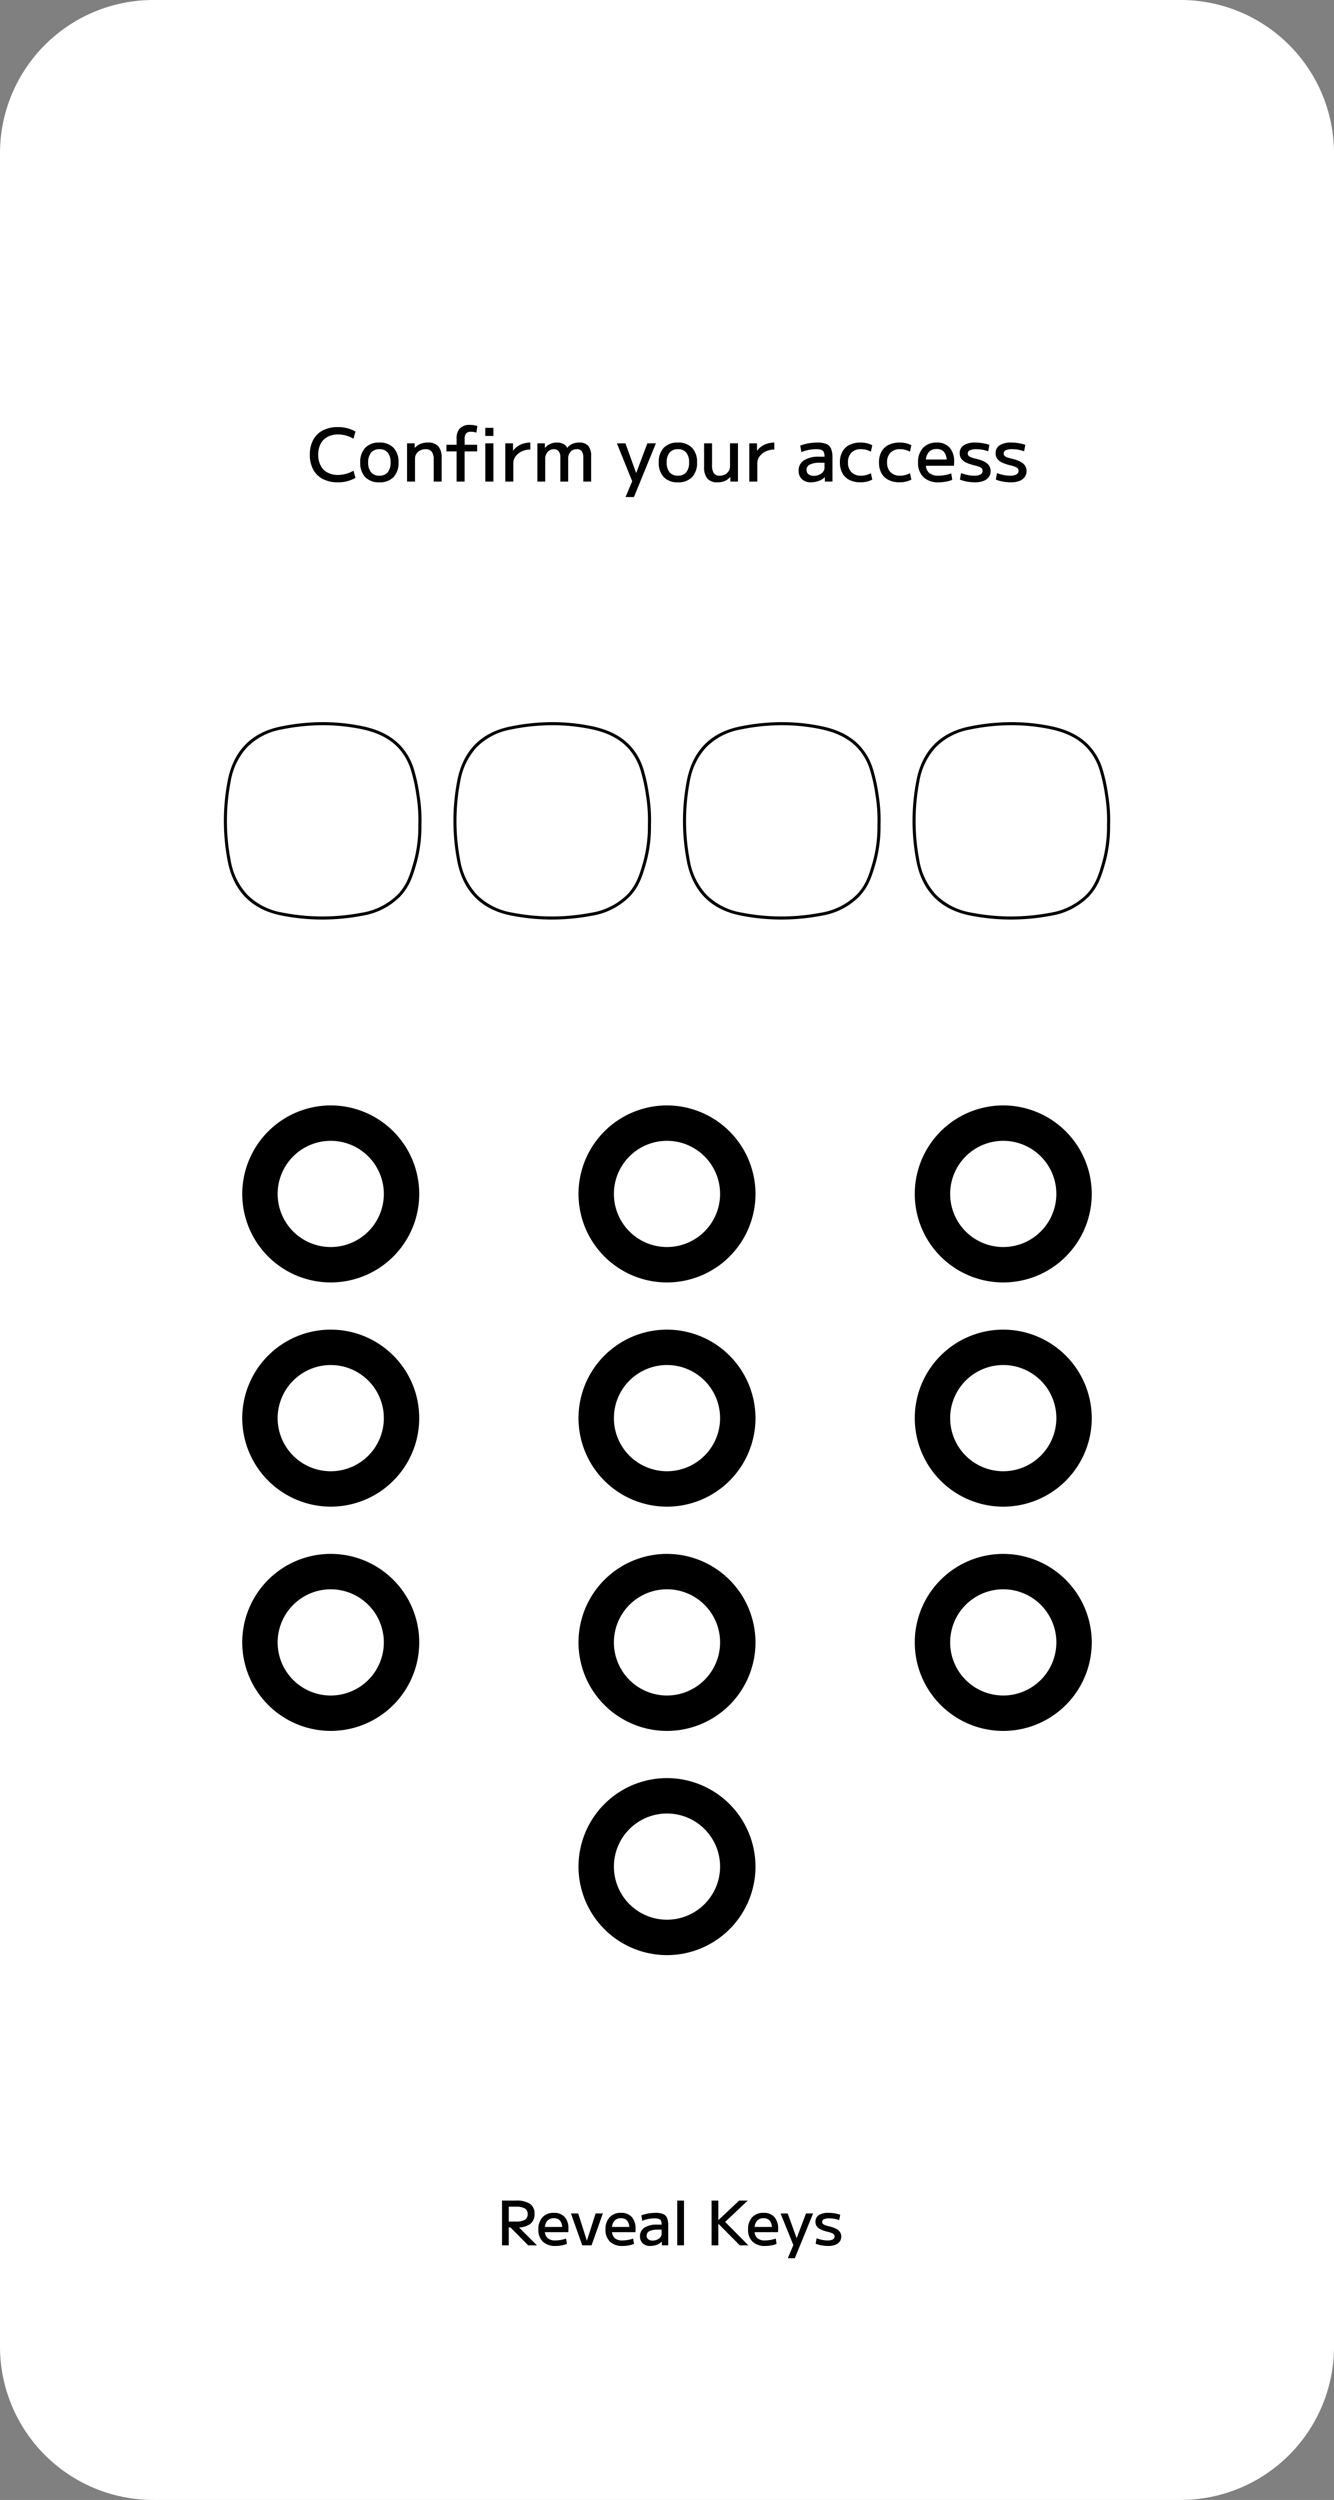
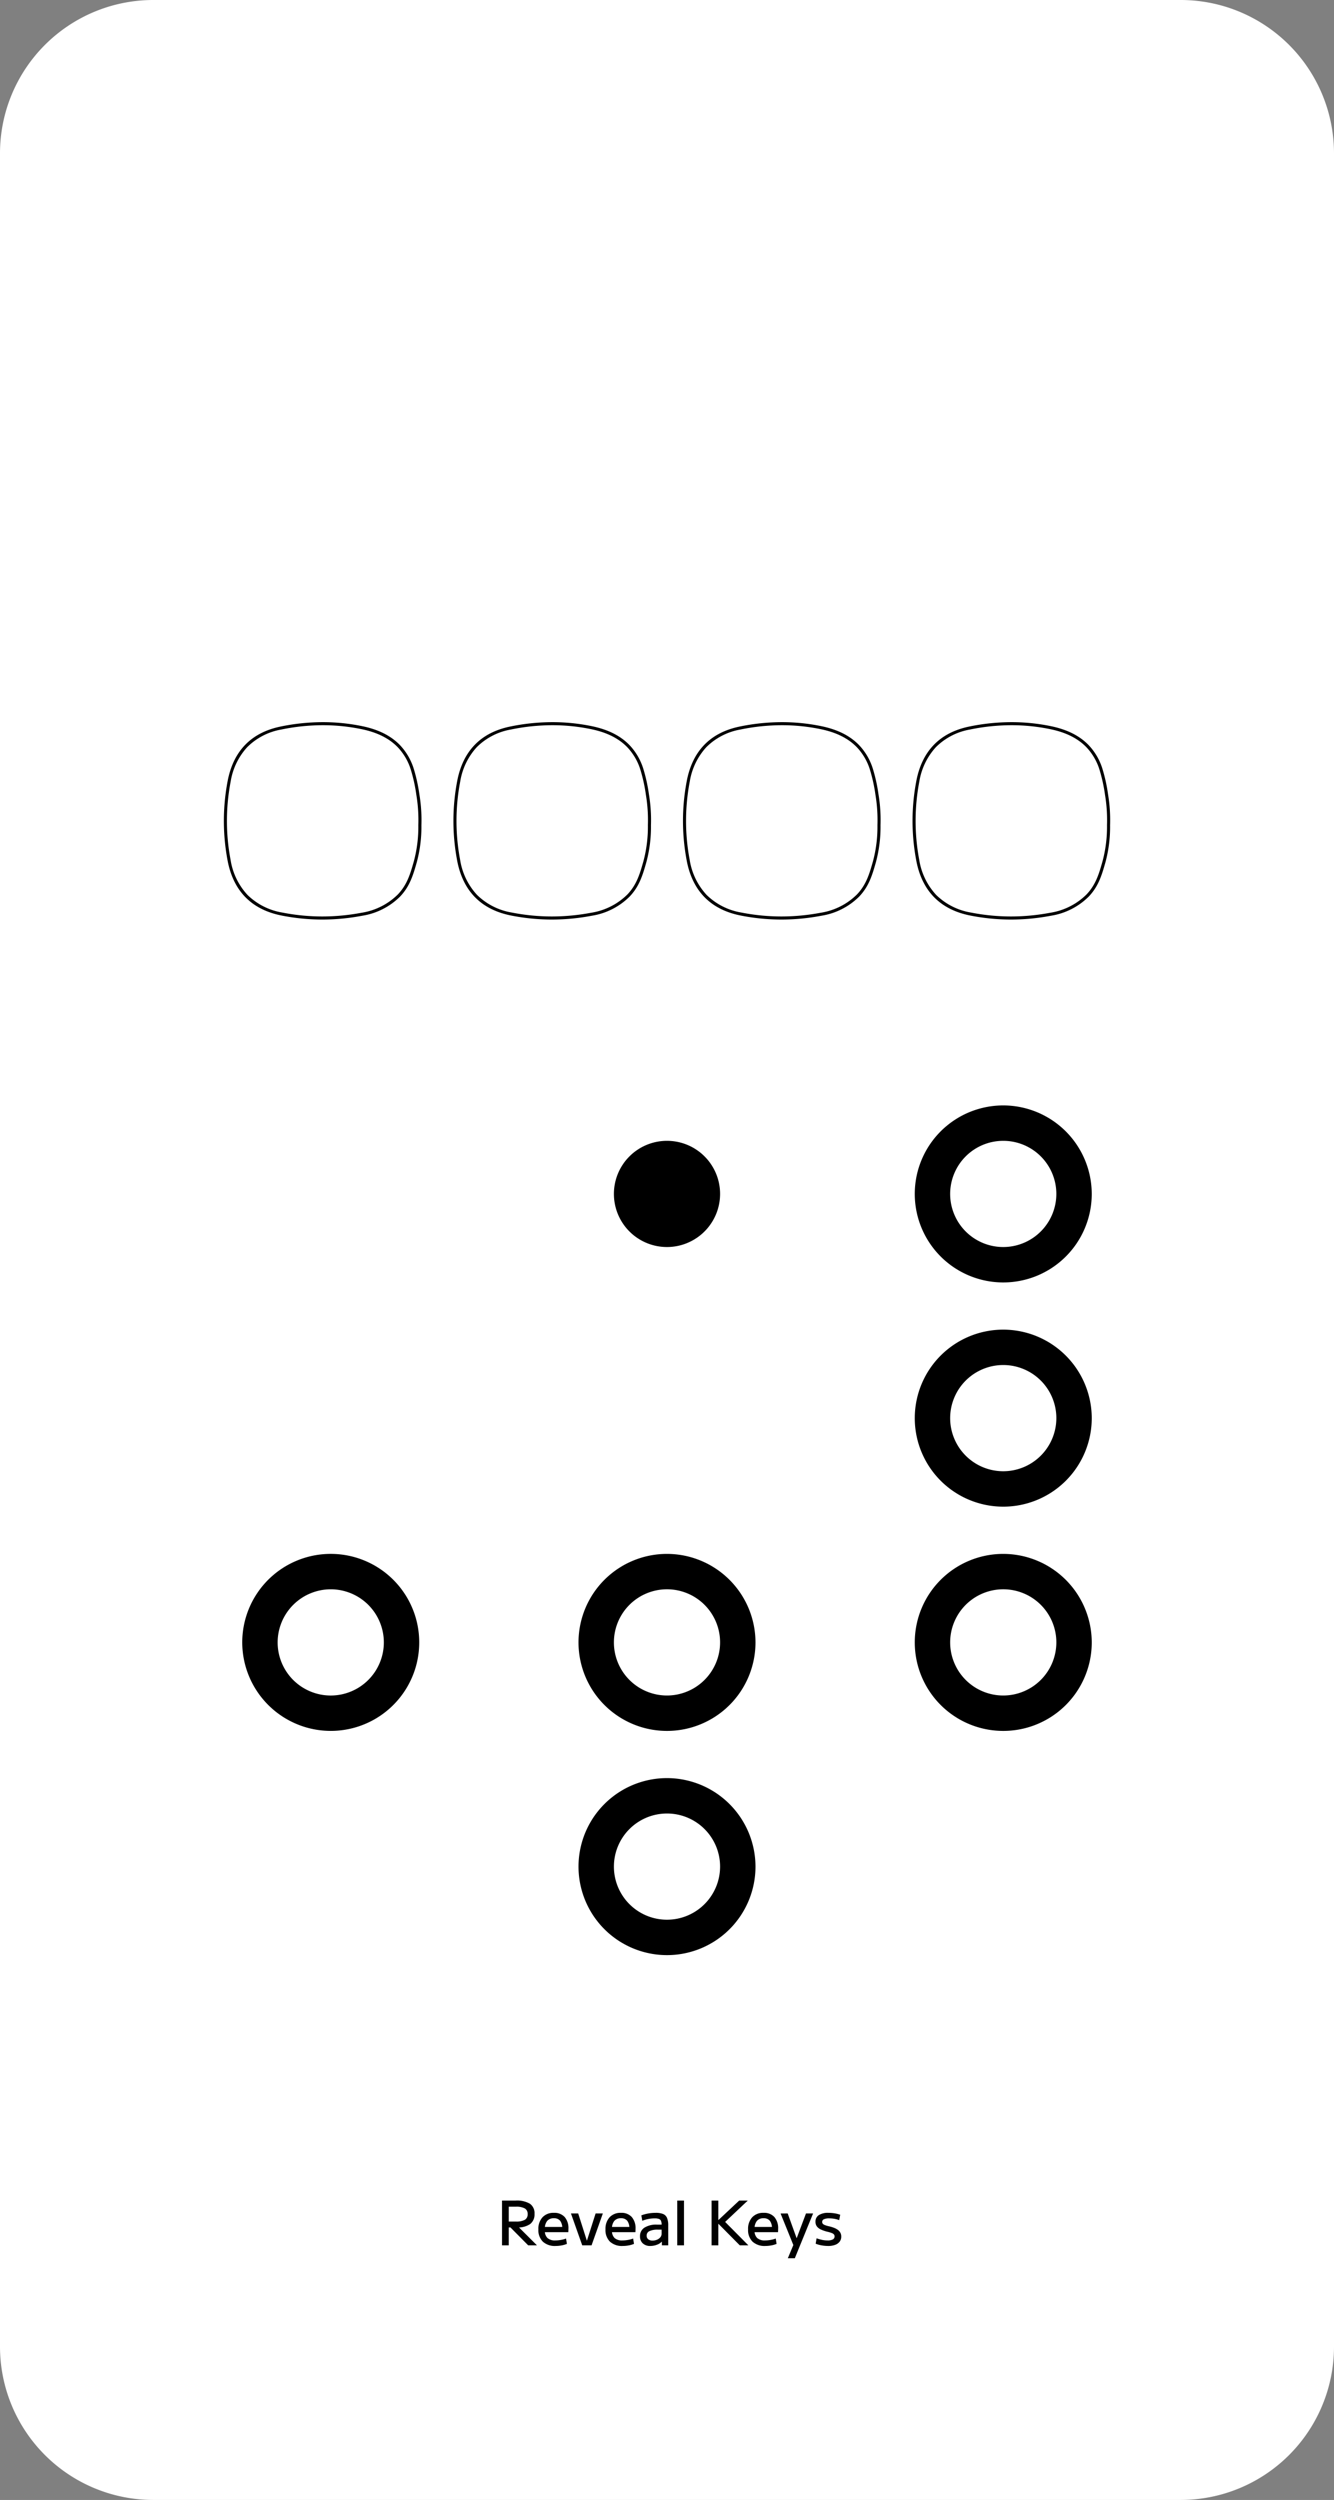
<svg xmlns="http://www.w3.org/2000/svg" width="435" height="815" viewBox="0 0 435 815">
  <rect x="0" y="0" width="435" height="815" fill="#808080" stroke="none" />
  <g id="Group_164" data-name="Group 164" transform="translate(-1118 -4511)">
    <path id="Path_470" data-name="Path 470" d="M50,0H385a50,50,0,0,1,50,50V765a50,50,0,0,1-50,50H50A50,50,0,0,1,0,765V50A50,50,0,0,1,50,0Z" transform="translate(1118 4511)" fill="#fff" opacity="0.999" />
-     <path id="Path_471" data-name="Path 471" d="M10.152.24A10.355,10.355,0,0,1,5.268-.84a7.43,7.43,0,0,1-3.144-3.1A9.992,9.992,0,0,1,1.032-8.76a9.992,9.992,0,0,1,1.092-4.824,7.43,7.43,0,0,1,3.144-3.1,10.355,10.355,0,0,1,4.884-1.08,11.4,11.4,0,0,1,5.76,1.44l-.648,2.352a9.943,9.943,0,0,0-5.016-1.392,7.159,7.159,0,0,0-3.456.792A5.383,5.383,0,0,0,4.548-12.3a7.485,7.485,0,0,0-.78,3.54,7.5,7.5,0,0,0,.78,3.528,5.366,5.366,0,0,0,2.244,2.28,7.159,7.159,0,0,0,3.456.792,10.211,10.211,0,0,0,5.016-1.392L15.912-1.2A11.4,11.4,0,0,1,10.152.24Zm13.56,0A6.1,6.1,0,0,1,19.1-1.452,6.617,6.617,0,0,1,17.472-6.24,6.617,6.617,0,0,1,19.1-11.028a6.1,6.1,0,0,1,4.608-1.692,6.1,6.1,0,0,1,4.608,1.692A6.617,6.617,0,0,1,29.952-6.24,6.617,6.617,0,0,1,28.32-1.452,6.1,6.1,0,0,1,23.712.24Zm0-2.16a3.357,3.357,0,0,0,2.712-1.1A4.85,4.85,0,0,0,27.36-6.24a4.85,4.85,0,0,0-.936-3.216,3.357,3.357,0,0,0-2.712-1.1,3.365,3.365,0,0,0-2.7,1.1,4.808,4.808,0,0,0-.948,3.216,4.808,4.808,0,0,0,.948,3.216A3.365,3.365,0,0,0,23.712-1.92ZM32.736,0V-12.48h2.472l.024,1.488h.048a4.683,4.683,0,0,1,1.8-1.3,6.43,6.43,0,0,1,2.448-.432,4.327,4.327,0,0,1,3.4,1.224A5.617,5.617,0,0,1,44.016-7.68V0H41.424V-7.2a4.131,4.131,0,0,0-.636-2.544,2.354,2.354,0,0,0-1.98-.816,3.874,3.874,0,0,0-1.8.408,3.129,3.129,0,0,0-1.236,1.1,2.925,2.925,0,0,0-.444,1.608V0ZM48.888,0V-9.84H45.576V-12h3.312v-2.04a4.572,4.572,0,0,1,1.092-3.324,4.356,4.356,0,0,1,3.252-1.116,8.515,8.515,0,0,1,1.3.1,6.885,6.885,0,0,1,1.128.264l-.312,2.16a5.366,5.366,0,0,0-1.7-.288,2.133,2.133,0,0,0-1.656.54,2.807,2.807,0,0,0-.48,1.86V-12h4.08v2.16H51.5V0Zm9.36-14.88v-2.64h2.64v2.64Zm0,14.88V-12.48h2.64V0Zm6.528,0V-12.48h2.5l.024,2.4h.048A5.864,5.864,0,0,1,68.8-11.508a6.622,6.622,0,0,1,1.92-.9,7.876,7.876,0,0,1,2.22-.312v2.28a6.42,6.42,0,0,0-2.8.6,5.224,5.224,0,0,0-2,1.608A3.672,3.672,0,0,0,67.392-6V0ZM75.24,0V-12.48h2.424l.024,1.488h.048a4.7,4.7,0,0,1,1.632-1.272A5.148,5.148,0,0,1,81.6-12.72a4.58,4.58,0,0,1,2.112.444,2.545,2.545,0,0,1,1.224,1.284h.048A4.282,4.282,0,0,1,86.628-12.3a5.441,5.441,0,0,1,2.22-.42,3.761,3.761,0,0,1,2.976,1.068A5.038,5.038,0,0,1,92.76-8.28V0H90.216V-7.68a3.76,3.76,0,0,0-.5-2.184,1.85,1.85,0,0,0-1.608-.7,2.641,2.641,0,0,0-2.064.852,3.259,3.259,0,0,0-.768,2.268V0H82.728V-7.92a3.046,3.046,0,0,0-.552-1.956,1.89,1.89,0,0,0-1.56-.684,2.648,2.648,0,0,0-1.44.408,2.865,2.865,0,0,0-1.02,1.116,3.379,3.379,0,0,0-.372,1.6V0Zm28.752,5.04,2.16-5.16L101.16-12.456l2.784-.024,3.48,9.648h.048L111.1-12.48h2.784L106.728,5.04ZM121.056.24a6.1,6.1,0,0,1-4.608-1.692,6.617,6.617,0,0,1-1.632-4.788,6.617,6.617,0,0,1,1.632-4.788,6.1,6.1,0,0,1,4.608-1.692,6.1,6.1,0,0,1,4.608,1.692A6.617,6.617,0,0,1,127.3-6.24a6.617,6.617,0,0,1-1.632,4.788A6.1,6.1,0,0,1,121.056.24Zm0-2.16a3.357,3.357,0,0,0,2.712-1.1A4.85,4.85,0,0,0,124.7-6.24a4.85,4.85,0,0,0-.936-3.216,3.357,3.357,0,0,0-2.712-1.1,3.365,3.365,0,0,0-2.7,1.1,4.808,4.808,0,0,0-.948,3.216,4.808,4.808,0,0,0,.948,3.216A3.365,3.365,0,0,0,121.056-1.92ZM133.968.24a4.145,4.145,0,0,1-3.312-1.224A5.751,5.751,0,0,1,129.6-4.8v-7.68h2.592v7.2a4.39,4.39,0,0,0,.588,2.544,2.191,2.191,0,0,0,1.908.816,3.606,3.606,0,0,0,1.74-.408,3.07,3.07,0,0,0,1.188-1.116,3,3,0,0,0,.432-1.6v-7.44h2.592V0h-2.472l-.024-1.488H138.1a4.771,4.771,0,0,1-1.752,1.3A6,6,0,0,1,133.968.24ZM144.336,0V-12.48h2.5l.024,2.4h.048a5.864,5.864,0,0,1,1.452-1.428,6.622,6.622,0,0,1,1.92-.9,7.876,7.876,0,0,1,2.22-.312v2.28a6.42,6.42,0,0,0-2.8.6,5.224,5.224,0,0,0-2,1.608A3.672,3.672,0,0,0,146.952-6V0Zm20.112.24A4.125,4.125,0,0,1,161.5-.78a3.63,3.63,0,0,1-1.08-2.772,3.852,3.852,0,0,1,1.728-3.372,8.631,8.631,0,0,1,4.92-1.188h1.8a3.693,3.693,0,0,0-.24-1.488,1.391,1.391,0,0,0-.828-.744,4.853,4.853,0,0,0-1.62-.216,13.254,13.254,0,0,0-2.484.24,11.643,11.643,0,0,0-2.388.72l-.36-2.136a15.037,15.037,0,0,1,2.652-.72,16.269,16.269,0,0,1,2.916-.264,7.672,7.672,0,0,1,2.94.456,2.834,2.834,0,0,1,1.536,1.536,7.283,7.283,0,0,1,.468,2.856V0h-2.472l-.024-1.44h-.048A4.594,4.594,0,0,1,167-.228,7.29,7.29,0,0,1,164.448.24Zm.912-2.112a4.267,4.267,0,0,0,1.764-.36,3.268,3.268,0,0,0,1.272-.96,2.131,2.131,0,0,0,.468-1.344V-6.144h-1.44a7.405,7.405,0,0,0-3.312.576,1.866,1.866,0,0,0-1.1,1.752,1.767,1.767,0,0,0,.612,1.428A2.626,2.626,0,0,0,165.36-1.872ZM180.624.24A7.92,7.92,0,0,1,177-.528a5.354,5.354,0,0,1-2.316-2.22,7.107,7.107,0,0,1-.8-3.492,7.107,7.107,0,0,1,.8-3.492A5.354,5.354,0,0,1,177-11.952a7.92,7.92,0,0,1,3.624-.768,9.339,9.339,0,0,1,1.992.2,6.926,6.926,0,0,1,1.824.684l-.456,2.088a6.937,6.937,0,0,0-1.608-.624,6.7,6.7,0,0,0-1.584-.192,4.242,4.242,0,0,0-3.156,1.128A4.344,4.344,0,0,0,176.52-6.24a4.353,4.353,0,0,0,1.116,3.18,4.216,4.216,0,0,0,3.156,1.14,6.7,6.7,0,0,0,1.584-.192,6.936,6.936,0,0,0,1.608-.624l.456,2.088a7.843,7.843,0,0,1-1.824.672A8.84,8.84,0,0,1,180.624.24Zm12.744,0a7.92,7.92,0,0,1-3.624-.768,5.354,5.354,0,0,1-2.316-2.22,7.107,7.107,0,0,1-.8-3.492,7.107,7.107,0,0,1,.8-3.492,5.354,5.354,0,0,1,2.316-2.22,7.92,7.92,0,0,1,3.624-.768,9.339,9.339,0,0,1,1.992.2,6.926,6.926,0,0,1,1.824.684l-.456,2.088a6.937,6.937,0,0,0-1.608-.624,6.7,6.7,0,0,0-1.584-.192,4.242,4.242,0,0,0-3.156,1.128,4.344,4.344,0,0,0-1.116,3.192,4.353,4.353,0,0,0,1.116,3.18,4.216,4.216,0,0,0,3.156,1.14,6.7,6.7,0,0,0,1.584-.192,6.936,6.936,0,0,0,1.608-.624l.456,2.088a7.843,7.843,0,0,1-1.824.672A8.84,8.84,0,0,1,193.368.24Zm12.744,0a6.927,6.927,0,0,1-4.992-1.68,6.339,6.339,0,0,1-1.752-4.8,6.672,6.672,0,0,1,1.62-4.752,5.806,5.806,0,0,1,4.452-1.728,5.388,5.388,0,0,1,4.212,1.632,6.668,6.668,0,0,1,1.476,4.632q0,.312-.012.7t-.036.6H200.808V-7.2h8.3l-.408.624a4.728,4.728,0,0,0-.816-3.036,2.98,2.98,0,0,0-2.448-1,3.261,3.261,0,0,0-2.628,1.056,4.615,4.615,0,0,0-.9,3.072v.72a3.766,3.766,0,0,0,1.02,2.892,4.393,4.393,0,0,0,3.084.948,12.221,12.221,0,0,0,2.148-.2,11.442,11.442,0,0,0,2.028-.54l.336,2.088a10.1,10.1,0,0,1-2.076.6A12.8,12.8,0,0,1,206.112.24Zm11.808,0a14.609,14.609,0,0,1-1.74-.108,13.9,13.9,0,0,1-1.716-.312,9.834,9.834,0,0,1-1.44-.468l.36-2.112a15.785,15.785,0,0,0,2.136.612,10.319,10.319,0,0,0,2.136.228,4.257,4.257,0,0,0,2.076-.4,1.288,1.288,0,0,0,.684-1.188,1.172,1.172,0,0,0-.24-.756,2.115,2.115,0,0,0-.84-.552A10.408,10.408,0,0,0,217.68-5.3a15.057,15.057,0,0,1-2.508-.84,4.2,4.2,0,0,1-1.644-1.224,2.967,2.967,0,0,1-.576-1.872,2.936,2.936,0,0,1,1.308-2.592,6.717,6.717,0,0,1,3.78-.888,15.1,15.1,0,0,1,2.364.192,12.339,12.339,0,0,1,2.22.552l-.384,2.112a10.67,10.67,0,0,0-1.932-.528,11.464,11.464,0,0,0-1.956-.168,4.835,4.835,0,0,0-2.1.348,1.115,1.115,0,0,0-.684,1.044,1.087,1.087,0,0,0,.228.7,1.993,1.993,0,0,0,.8.528,10.629,10.629,0,0,0,1.608.48,14.169,14.169,0,0,1,1.932.576,6.67,6.67,0,0,1,1.524.8,3.422,3.422,0,0,1,1.008,1.116,3.114,3.114,0,0,1,.36,1.536,3.186,3.186,0,0,1-.612,1.968A3.883,3.883,0,0,1,220.668-.2,7.58,7.58,0,0,1,217.92.24Zm11.712,0a14.609,14.609,0,0,1-1.74-.108,13.9,13.9,0,0,1-1.716-.312,9.834,9.834,0,0,1-1.44-.468l.36-2.112a15.785,15.785,0,0,0,2.136.612,10.319,10.319,0,0,0,2.136.228,4.257,4.257,0,0,0,2.076-.4,1.288,1.288,0,0,0,.684-1.188,1.172,1.172,0,0,0-.24-.756,2.115,2.115,0,0,0-.84-.552,10.408,10.408,0,0,0-1.656-.492,15.057,15.057,0,0,1-2.508-.84,4.2,4.2,0,0,1-1.644-1.224,2.967,2.967,0,0,1-.576-1.872,2.936,2.936,0,0,1,1.308-2.592,6.717,6.717,0,0,1,3.78-.888,15.1,15.1,0,0,1,2.364.192,12.339,12.339,0,0,1,2.22.552l-.384,2.112a10.67,10.67,0,0,0-1.932-.528,11.464,11.464,0,0,0-1.956-.168,4.835,4.835,0,0,0-2.1.348,1.115,1.115,0,0,0-.684,1.044,1.087,1.087,0,0,0,.228.7,1.993,1.993,0,0,0,.8.528,10.629,10.629,0,0,0,1.608.48,14.169,14.169,0,0,1,1.932.576,6.67,6.67,0,0,1,1.524.8,3.422,3.422,0,0,1,1.008,1.116,3.114,3.114,0,0,1,.36,1.536,3.186,3.186,0,0,1-.612,1.968A3.883,3.883,0,0,1,232.38-.2,7.58,7.58,0,0,1,229.632.24Z" transform="translate(1218 4668)" />
    <g id="noun-mobile-keyboard-3388776" transform="translate(1105.458 4849.836)">
-       <path id="Path_453" data-name="Path 453" d="M91.539,50.393a28.855,28.855,0,1,0,28.854-28.854A28.894,28.894,0,0,0,91.539,50.393Zm46.167,0a17.313,17.313,0,1,1-17.314-17.312A17.335,17.335,0,0,1,137.706,50.393Z" transform="translate(-0.001 0)" />
-       <path id="Path_454" data-name="Path 454" d="M325.008,21.539a28.855,28.855,0,1,0,28.856,28.854,28.9,28.9,0,0,0-28.856-28.854Zm0,46.167a17.313,17.313,0,1,1,17.314-17.312A17.335,17.335,0,0,1,325.008,67.706Z" transform="translate(-94.967)" />
+       <path id="Path_454" data-name="Path 454" d="M325.008,21.539Zm0,46.167a17.313,17.313,0,1,1,17.314-17.312A17.335,17.335,0,0,1,325.008,67.706Z" transform="translate(-94.967)" />
      <path id="Path_455" data-name="Path 455" d="M529.628,21.539a28.855,28.855,0,1,0,28.854,28.854,28.894,28.894,0,0,0-28.854-28.854Zm0,46.167a17.313,17.313,0,1,1,17.311-17.314A17.335,17.335,0,0,1,529.628,67.706Z" transform="translate(-189.936)" />
-       <path id="Path_456" data-name="Path 456" d="M120.39,215.646a28.856,28.856,0,1,0-28.854-28.854A28.9,28.9,0,0,0,120.39,215.646Zm0-46.167a17.314,17.314,0,1,1-17.312,17.314A17.335,17.335,0,0,1,120.39,169.479Z" transform="translate(0 -63.304)" />
-       <path id="Path_457" data-name="Path 457" d="M325.008,157.94A28.856,28.856,0,1,0,353.864,186.8,28.9,28.9,0,0,0,325.008,157.94Zm0,46.167a17.314,17.314,0,1,1,17.314-17.314A17.335,17.335,0,0,1,325.008,204.107Z" transform="translate(-94.967 -63.307)" />
      <path id="Path_458" data-name="Path 458" d="M529.628,157.94A28.856,28.856,0,1,0,558.484,186.8,28.9,28.9,0,0,0,529.628,157.94Zm0,46.167a17.314,17.314,0,1,1,17.314-17.314A17.335,17.335,0,0,1,529.628,204.107Z" transform="translate(-189.936 -63.307)" />
      <path id="Path_459" data-name="Path 459" d="M120.39,352.076A28.856,28.856,0,1,0,91.536,323.22,28.9,28.9,0,0,0,120.39,352.076Zm0-46.167a17.314,17.314,0,1,1-17.312,17.312,17.335,17.335,0,0,1,17.312-17.312Z" transform="translate(0 -126.624)" />
      <path id="Path_460" data-name="Path 460" d="M325.008,294.37a28.856,28.856,0,1,0,28.856,28.856A28.9,28.9,0,0,0,325.008,294.37Zm0,46.167a17.314,17.314,0,1,1,17.314-17.314A17.335,17.335,0,0,1,325.008,340.537Z" transform="translate(-94.967 -126.627)" />
      <path id="Path_461" data-name="Path 461" d="M529.628,294.37a28.856,28.856,0,1,0,28.856,28.856A28.9,28.9,0,0,0,529.628,294.37Zm0,46.167a17.314,17.314,0,1,1,17.314-17.314A17.335,17.335,0,0,1,529.628,340.537Z" transform="translate(-189.936 -126.627)" />
      <path id="Path_462" data-name="Path 462" d="M325.008,430.77a28.855,28.855,0,1,0,28.856,28.854A28.9,28.9,0,0,0,325.008,430.77Zm0,46.167a17.313,17.313,0,1,1,17.314-17.312A17.335,17.335,0,0,1,325.008,476.937Z" transform="translate(-94.967 -189.933)" />
    </g>
    <path id="Path_472" data-name="Path 472" d="M1.7,0V-14.6H6.1a8.366,8.366,0,0,1,4.71,1.04,3.742,3.742,0,0,1,1.49,3.3,3.926,3.926,0,0,1-1.43,3.32,7.1,7.1,0,0,1-4.35,1.1H2.8V-7.76H6.2a5.772,5.772,0,0,0,2.95-.57,2.017,2.017,0,0,0,.91-1.85,2.017,2.017,0,0,0-.91-1.85A5.772,5.772,0,0,0,6.2-12.6H3.9V0Zm8.54,0L3.62-6.68H6.4L13.1,0Zm8.94.2a5.772,5.772,0,0,1-4.16-1.4,5.282,5.282,0,0,1-1.46-4,5.56,5.56,0,0,1,1.35-3.96,4.838,4.838,0,0,1,3.71-1.44,4.49,4.49,0,0,1,3.51,1.36,5.557,5.557,0,0,1,1.23,3.86q0,.26-.01.58t-.03.5H14.76V-6h6.92l-.34.52a3.94,3.94,0,0,0-.68-2.53,2.483,2.483,0,0,0-2.04-.83,2.718,2.718,0,0,0-2.19.88,3.846,3.846,0,0,0-.75,2.56v.6a3.138,3.138,0,0,0,.85,2.41,3.661,3.661,0,0,0,2.57.79,10.184,10.184,0,0,0,1.79-.17,9.535,9.535,0,0,0,1.69-.45l.28,1.74a8.417,8.417,0,0,1-1.73.5A10.666,10.666,0,0,1,19.18.2ZM27.86,0,24.18-10.4h2.36l2.82,8.84h.04l2.82-8.84h2.36L30.9,0Zm13.2.2A5.772,5.772,0,0,1,36.9-1.2a5.282,5.282,0,0,1-1.46-4,5.56,5.56,0,0,1,1.35-3.96A4.838,4.838,0,0,1,40.5-10.6a4.49,4.49,0,0,1,3.51,1.36,5.557,5.557,0,0,1,1.23,3.86q0,.26-.01.58t-.03.5H36.64V-6h6.92l-.34.52a3.94,3.94,0,0,0-.68-2.53,2.483,2.483,0,0,0-2.04-.83,2.718,2.718,0,0,0-2.19.88,3.846,3.846,0,0,0-.75,2.56v.6a3.138,3.138,0,0,0,.85,2.41,3.661,3.661,0,0,0,2.57.79,10.185,10.185,0,0,0,1.79-.17,9.535,9.535,0,0,0,1.69-.45l.28,1.74a8.417,8.417,0,0,1-1.73.5A10.666,10.666,0,0,1,41.06.2Zm9,0A3.438,3.438,0,0,1,47.6-.65a3.025,3.025,0,0,1-.9-2.31,3.21,3.21,0,0,1,1.44-2.81,7.192,7.192,0,0,1,4.1-.99h1.5A3.078,3.078,0,0,0,53.54-8a1.159,1.159,0,0,0-.69-.62A4.045,4.045,0,0,0,51.5-8.8a11.045,11.045,0,0,0-2.07.2,9.7,9.7,0,0,0-1.99.6l-.3-1.78a12.531,12.531,0,0,1,2.21-.6,13.557,13.557,0,0,1,2.43-.22,6.393,6.393,0,0,1,2.45.38,2.362,2.362,0,0,1,1.28,1.28,6.069,6.069,0,0,1,.39,2.38V0H53.84l-.02-1.2h-.04A3.828,3.828,0,0,1,52.19-.19,6.075,6.075,0,0,1,50.06.2Zm.76-1.76a3.556,3.556,0,0,0,1.47-.3,2.723,2.723,0,0,0,1.06-.8,1.776,1.776,0,0,0,.39-1.12V-5.12h-1.2a6.171,6.171,0,0,0-2.76.48,1.555,1.555,0,0,0-.92,1.46,1.473,1.473,0,0,0,.51,1.19A2.188,2.188,0,0,0,50.82-1.56ZM58.84,0V-14.6h2.2V0Zm11.2,0V-14.6h2.2v6.34h.04l6.76-6.34h2.8L74.46-7.64,82.04,0h-2.8L72.28-7.02h-.04V0ZM87.56.2A5.772,5.772,0,0,1,83.4-1.2a5.282,5.282,0,0,1-1.46-4,5.56,5.56,0,0,1,1.35-3.96A4.838,4.838,0,0,1,87-10.6a4.49,4.49,0,0,1,3.51,1.36,5.557,5.557,0,0,1,1.23,3.86q0,.26-.01.58t-.03.5H83.14V-6h6.92l-.34.52a3.94,3.94,0,0,0-.68-2.53A2.483,2.483,0,0,0,87-8.84a2.718,2.718,0,0,0-2.19.88,3.846,3.846,0,0,0-.75,2.56v.6a3.138,3.138,0,0,0,.85,2.41,3.661,3.661,0,0,0,2.57.79,10.184,10.184,0,0,0,1.79-.17,9.535,9.535,0,0,0,1.69-.45l.28,1.74a8.417,8.417,0,0,1-1.73.5A10.666,10.666,0,0,1,87.56.2Zm7.34,4L96.7-.1,92.54-10.38l2.32-.02,2.9,8.04h.04l3.02-8.04h2.32L97.18,4.2Zm13.16-4a12.174,12.174,0,0,1-1.45-.09,11.585,11.585,0,0,1-1.43-.26,8.2,8.2,0,0,1-1.2-.39l.3-1.76a13.154,13.154,0,0,0,1.78.51,8.6,8.6,0,0,0,1.78.19,3.547,3.547,0,0,0,1.73-.33,1.073,1.073,0,0,0,.57-.99.977.977,0,0,0-.2-.63,1.763,1.763,0,0,0-.7-.46,8.673,8.673,0,0,0-1.38-.41,12.548,12.548,0,0,1-2.09-.7,3.5,3.5,0,0,1-1.37-1.02,2.473,2.473,0,0,1-.48-1.56,2.446,2.446,0,0,1,1.09-2.16,5.6,5.6,0,0,1,3.15-.74,12.583,12.583,0,0,1,1.97.16,10.283,10.283,0,0,1,1.85.46l-.32,1.76a8.892,8.892,0,0,0-1.61-.44,9.553,9.553,0,0,0-1.63-.14,4.029,4.029,0,0,0-1.75.29.93.93,0,0,0-.57.87.906.906,0,0,0,.19.58,1.661,1.661,0,0,0,.67.44,8.858,8.858,0,0,0,1.34.4,11.807,11.807,0,0,1,1.61.48,5.558,5.558,0,0,1,1.27.67,2.852,2.852,0,0,1,.84.93,2.6,2.6,0,0,1,.3,1.28,2.655,2.655,0,0,1-.51,1.64,3.236,3.236,0,0,1-1.46,1.05A6.317,6.317,0,0,1,108.06.2Z" transform="translate(1280 5243)" />
    <g id="Group_161" data-name="Group 161" transform="translate(-5.498)">
      <path id="Path_463" data-name="Path 463" d="M130.36,186.893h0a63.327,63.327,0,0,1,12.968,1.338c5.2,1.089,9.153,3.075,12.1,6.069a19.707,19.707,0,0,1,4.6,7.878,54.31,54.31,0,0,1,1.818,8.323l.061.376a51.048,51.048,0,0,1,.591,9.608,44.22,44.22,0,0,1-1.514,12.1l-.033.116c-1.131,3.964-2.2,7.708-5.443,11.088a22.459,22.459,0,0,1-12.364,6.229,69.831,69.831,0,0,1-12.963,1.23,68.625,68.625,0,0,1-13.214-1.294c-9.863-1.94-15.812-8-17.682-18a69.285,69.285,0,0,1,.035-25.9c1.879-9.792,7.689-15.757,17.268-17.729A68.465,68.465,0,0,1,130.36,186.893Zm-.179,63.353a68.828,68.828,0,0,0,12.776-1.213,21.485,21.485,0,0,0,11.829-5.939c3.072-3.2,4.107-6.828,5.2-10.67l.033-.116a43.361,43.361,0,0,0,1.475-11.84,50.146,50.146,0,0,0-.578-9.431l-.061-.377a53.53,53.53,0,0,0-1.781-8.171,18.734,18.734,0,0,0-4.363-7.49c-2.8-2.849-6.6-4.744-11.591-5.791a62.325,62.325,0,0,0-12.762-1.317h0a67.459,67.459,0,0,0-13.57,1.412,20.8,20.8,0,0,0-11.068,5.719,21.684,21.684,0,0,0-5.42,11.219,68.288,68.288,0,0,0-.034,25.527,21.738,21.738,0,0,0,5.539,11.47,21.175,21.175,0,0,0,11.353,5.731A67.622,67.622,0,0,0,130.181,250.246Z" transform="translate(1098.417 4559.532)" />
      <path id="Path_464" data-name="Path 464" d="M130.36,186.893h0a63.327,63.327,0,0,1,12.968,1.338c5.2,1.089,9.153,3.075,12.1,6.069a19.707,19.707,0,0,1,4.6,7.878,54.31,54.31,0,0,1,1.818,8.323l.061.376a51.048,51.048,0,0,1,.591,9.608,44.22,44.22,0,0,1-1.514,12.1l-.033.116c-1.131,3.964-2.2,7.708-5.443,11.088a22.459,22.459,0,0,1-12.364,6.229,69.831,69.831,0,0,1-12.963,1.23,68.625,68.625,0,0,1-13.214-1.294c-9.863-1.94-15.812-8-17.682-18a69.285,69.285,0,0,1,.035-25.9c1.879-9.792,7.689-15.757,17.268-17.729A68.465,68.465,0,0,1,130.36,186.893Zm-.179,63.353a68.828,68.828,0,0,0,12.776-1.213,21.485,21.485,0,0,0,11.829-5.939c3.072-3.2,4.107-6.828,5.2-10.67l.033-.116a43.361,43.361,0,0,0,1.475-11.84,50.146,50.146,0,0,0-.578-9.431l-.061-.377a53.53,53.53,0,0,0-1.781-8.171,18.734,18.734,0,0,0-4.363-7.49c-2.8-2.849-6.6-4.744-11.591-5.791a62.325,62.325,0,0,0-12.762-1.317h0a67.459,67.459,0,0,0-13.57,1.412,20.8,20.8,0,0,0-11.068,5.719,21.684,21.684,0,0,0-5.42,11.219,68.288,68.288,0,0,0-.034,25.527,21.738,21.738,0,0,0,5.539,11.47,21.175,21.175,0,0,0,11.353,5.731A67.622,67.622,0,0,0,130.181,250.246Z" transform="translate(1173.272 4559.532)" />
      <path id="Path_465" data-name="Path 465" d="M130.36,186.893h0a63.327,63.327,0,0,1,12.968,1.338c5.2,1.089,9.153,3.075,12.1,6.069a19.707,19.707,0,0,1,4.6,7.878,54.31,54.31,0,0,1,1.818,8.323l.061.376a51.048,51.048,0,0,1,.591,9.608,44.22,44.22,0,0,1-1.514,12.1l-.033.116c-1.131,3.964-2.2,7.708-5.443,11.088a22.459,22.459,0,0,1-12.364,6.229,69.831,69.831,0,0,1-12.963,1.23,68.625,68.625,0,0,1-13.214-1.294c-9.863-1.94-15.812-8-17.682-18a69.285,69.285,0,0,1,.035-25.9c1.879-9.792,7.689-15.757,17.268-17.729A68.465,68.465,0,0,1,130.36,186.893Zm-.179,63.353a68.828,68.828,0,0,0,12.776-1.213,21.485,21.485,0,0,0,11.829-5.939c3.072-3.2,4.107-6.828,5.2-10.67l.033-.116a43.361,43.361,0,0,0,1.475-11.84,50.146,50.146,0,0,0-.578-9.431l-.061-.377a53.53,53.53,0,0,0-1.781-8.171,18.734,18.734,0,0,0-4.363-7.49c-2.8-2.849-6.6-4.744-11.591-5.791a62.325,62.325,0,0,0-12.762-1.317h0a67.459,67.459,0,0,0-13.57,1.412,20.8,20.8,0,0,0-11.068,5.719,21.684,21.684,0,0,0-5.42,11.219,68.288,68.288,0,0,0-.034,25.527,21.738,21.738,0,0,0,5.539,11.47,21.175,21.175,0,0,0,11.353,5.731A67.622,67.622,0,0,0,130.181,250.246Z" transform="translate(1248.128 4559.532)" />
      <path id="Path_466" data-name="Path 466" d="M130.36,186.893h0a63.327,63.327,0,0,1,12.968,1.338c5.2,1.089,9.153,3.075,12.1,6.069a19.707,19.707,0,0,1,4.6,7.878,54.31,54.31,0,0,1,1.818,8.323l.061.376a51.048,51.048,0,0,1,.591,9.608,44.22,44.22,0,0,1-1.514,12.1l-.033.116c-1.131,3.964-2.2,7.708-5.443,11.088a22.459,22.459,0,0,1-12.364,6.229,69.831,69.831,0,0,1-12.963,1.23,68.625,68.625,0,0,1-13.214-1.294c-9.863-1.94-15.812-8-17.682-18a69.285,69.285,0,0,1,.035-25.9c1.879-9.792,7.689-15.757,17.268-17.729A68.465,68.465,0,0,1,130.36,186.893Zm-.179,63.353a68.828,68.828,0,0,0,12.776-1.213,21.485,21.485,0,0,0,11.829-5.939c3.072-3.2,4.107-6.828,5.2-10.67l.033-.116a43.361,43.361,0,0,0,1.475-11.84,50.146,50.146,0,0,0-.578-9.431l-.061-.377a53.53,53.53,0,0,0-1.781-8.171,18.734,18.734,0,0,0-4.363-7.49c-2.8-2.849-6.6-4.744-11.591-5.791a62.325,62.325,0,0,0-12.762-1.317h0a67.459,67.459,0,0,0-13.57,1.412,20.8,20.8,0,0,0-11.068,5.719,21.684,21.684,0,0,0-5.42,11.219,68.288,68.288,0,0,0-.034,25.527,21.738,21.738,0,0,0,5.539,11.47,21.175,21.175,0,0,0,11.353,5.731A67.622,67.622,0,0,0,130.181,250.246Z" transform="translate(1322.984 4559.532)" />
    </g>
  </g>
</svg>